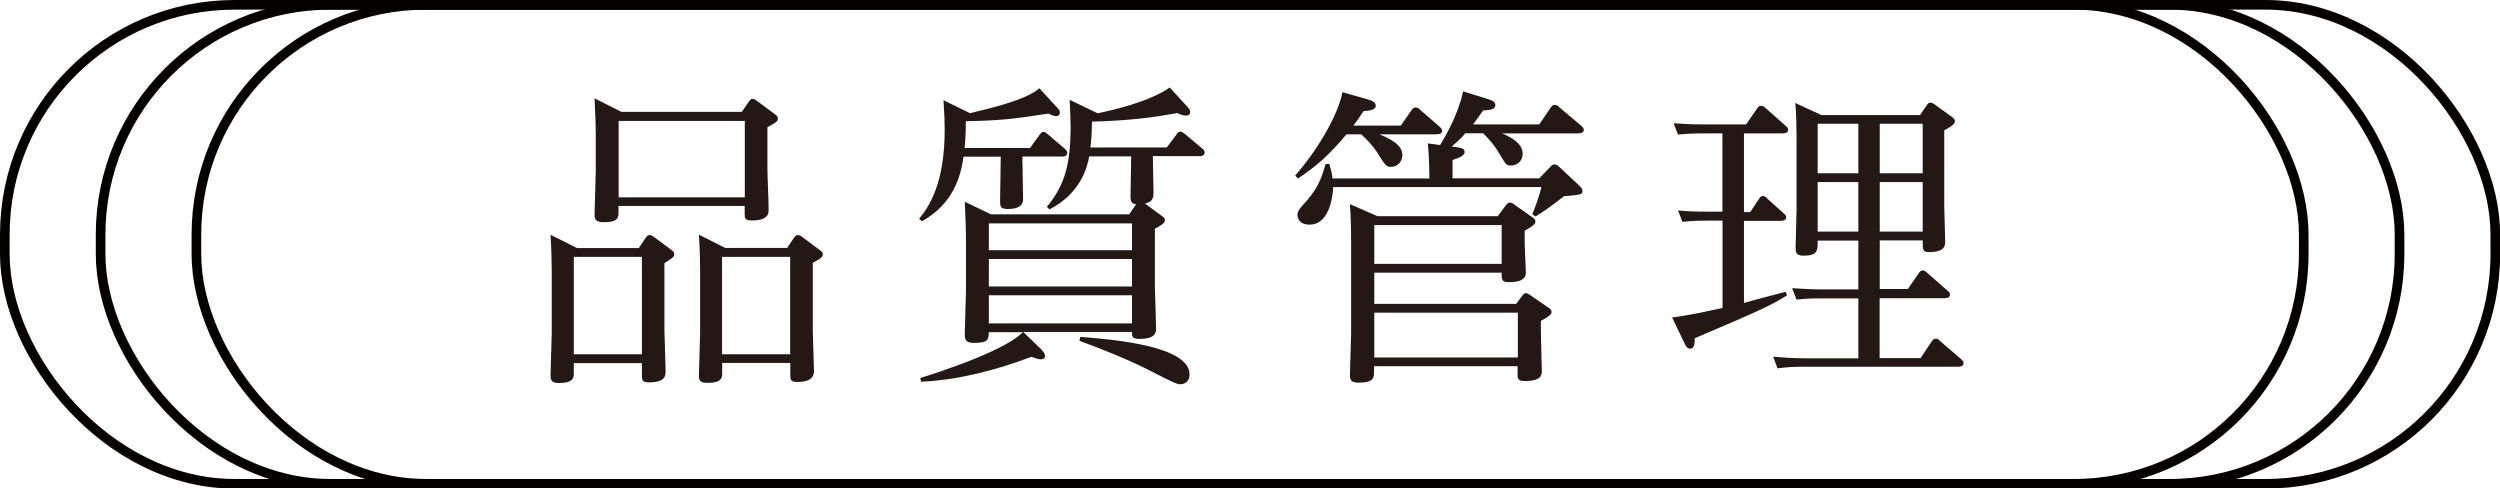
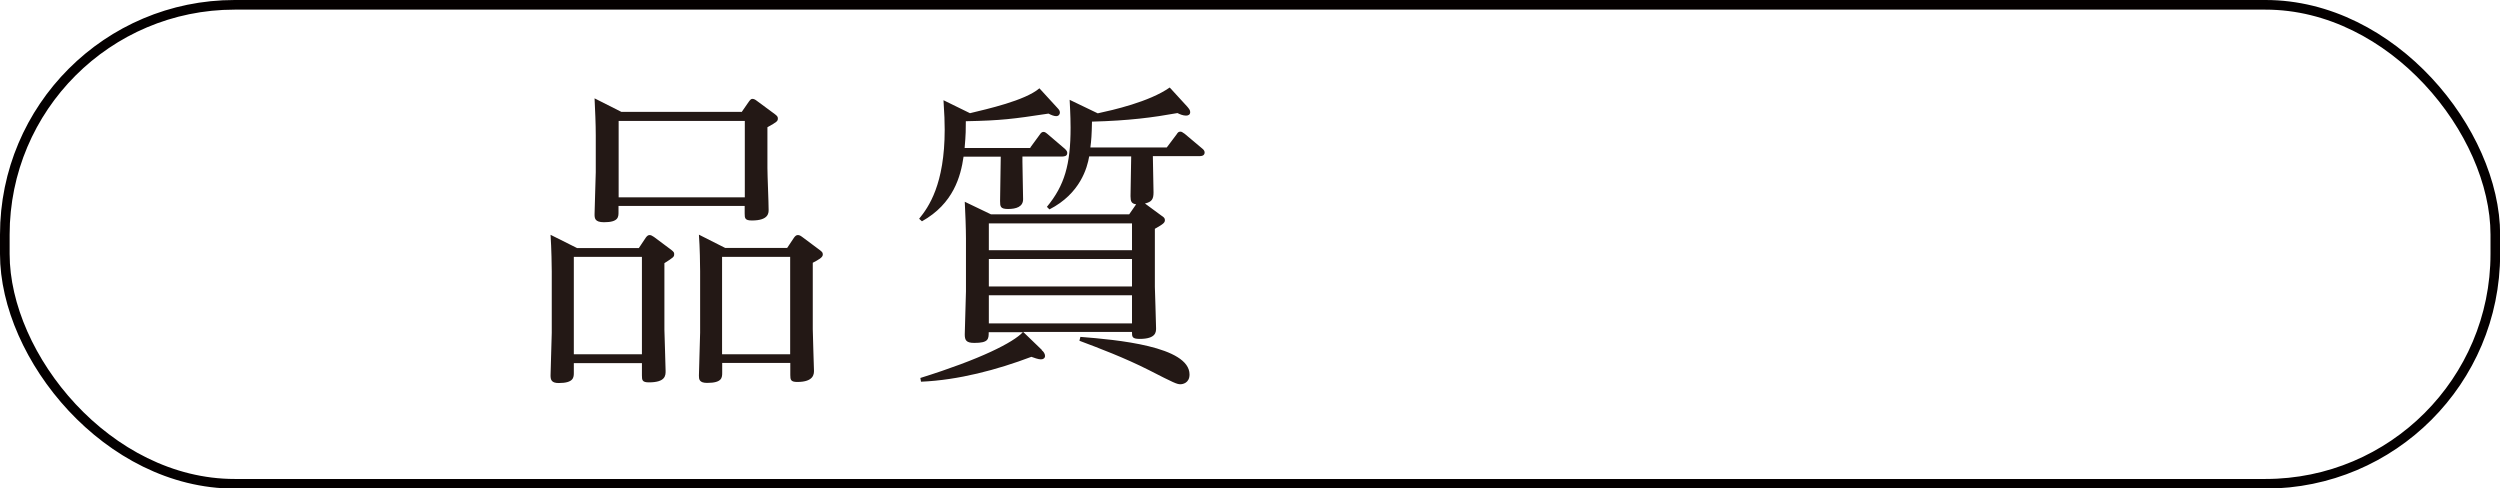
<svg xmlns="http://www.w3.org/2000/svg" id="_レイヤー_2" width="65.92mm" height="12.88mm" viewBox="0 0 186.86 36.51">
  <defs>
    <style>.cls-1{fill:none;stroke:#040000;stroke-linecap:round;stroke-linejoin:round;stroke-width:.72px;}.cls-2{fill:#231815;}</style>
  </defs>
  <g id="_レイヤー_1-2">
    <path class="cls-2" d="M47.75,18.54l.52-.78c.09-.12.17-.19.28-.19s.19.05.33.14l1.3.97c.21.17.21.21.21.33,0,.19-.07.24-.73.66v4.97c0,.14.09,2.83.09,3.09,0,.33,0,.85-1.25.85-.5,0-.52-.17-.52-.52v-.92h-5.09v.71c0,.35,0,.78-1.13.78-.54,0-.61-.24-.61-.57,0-.5.09-2.73.09-3.18v-4.6c0-.31-.02-1.7-.09-2.73l1.98.99h4.62ZM42.89,19.2v7.28h5.09v-7.28h-5.09ZM55.43,8.38l.54-.78c.12-.17.19-.21.26-.21.12,0,.21.05.33.14l1.34.99c.19.14.24.21.24.33,0,.21-.07.26-.78.66v3.04c0,.59.09,2.54.09,3.13,0,.24,0,.8-1.25.8-.52,0-.54-.17-.54-.52v-.57h-9.43v.47c0,.35,0,.75-1.08.75-.71,0-.71-.31-.71-.61,0-.52.09-2.69.09-3.13v-2.76c0-.9-.05-1.84-.09-2.76l2,1.01h8.98ZM46.24,9.04v5.71h9.43v-5.71h-9.43ZM58.83,18.54l.52-.78c.09-.12.17-.19.28-.19.09,0,.17.02.33.14l1.3.97c.17.14.24.17.24.35,0,.21-.31.38-.75.61v4.97c0,.28.09,3.06.09,3.09,0,.24,0,.85-1.25.85-.49,0-.52-.17-.52-.52v-.9h-5.09v.71c0,.38,0,.78-1.13.78-.59,0-.61-.28-.61-.54,0-.52.09-2.76.09-3.21v-4.6c0-.5-.02-1.77-.09-2.73l1.96.99h4.64ZM53.97,19.2v7.28h5.09v-7.28h-5.09Z" />
    <path class="cls-2" d="M77,11.04l.71-.97c.09-.14.17-.21.28-.21.09,0,.14.02.31.16l1.3,1.11c.14.14.17.21.17.31,0,.26-.28.26-.45.26h-2.9v.38c0,.45.05,2.41.05,2.81,0,.57-.52.73-1.13.73-.57,0-.59-.19-.59-.59,0-.52.05-2.85.05-3.32h-2.78c-.21,1.46-.75,3.51-3.11,4.83l-.21-.19c.71-.87,1.91-2.57,1.91-6.67,0-.68-.02-.99-.09-2.19l1.98.97c1.27-.31,4.12-.94,5.19-1.86l1.32,1.44c.17.17.21.26.21.38,0,.1-.07.26-.28.26-.14,0-.35-.07-.57-.19-2.64.4-3.54.52-6.18.57,0,.57,0,.97-.09,2h4.93ZM77.87,26.18c.12.09.24.26.24.42s-.12.26-.31.26-.52-.12-.71-.19c-2.57.97-5.45,1.74-8.25,1.86l-.05-.28c4.55-1.42,6.95-2.66,7.66-3.42h-2.55c0,.52-.02.8-1.08.8-.61,0-.71-.21-.71-.64,0-.5.09-2.76.09-3.21v-3.96c0-.71-.05-2-.09-2.74l1.96.94h10.33l.52-.75c-.35-.05-.42-.21-.42-.61,0-.47.05-2.55.05-2.97h-3.14c-.14.83-.66,2.78-2.97,3.96l-.19-.19c1.32-1.6,1.77-3.16,1.77-5.92,0-.94-.07-1.98-.07-2.08l2.1,1.01c1.11-.24,3.84-.85,5.38-1.93l1.32,1.44c.14.17.21.26.21.4,0,.19-.14.26-.31.26-.21,0-.45-.09-.64-.19-1.84.33-3.63.57-6.39.64-.02,1.01-.05,1.39-.12,1.93h5.71l.73-.97c.09-.14.14-.21.28-.21.09,0,.14.02.33.16l1.32,1.11c.09.07.17.17.17.28,0,.28-.28.28-.45.28h-3.42c0,.42.05,2.33.05,2.71,0,.52-.14.71-.64.83l1.25.92c.14.09.24.17.24.31,0,.19-.07.28-.75.66v4.34c0,.07.09,2.81.09,3.09s0,.8-1.23.8c-.57,0-.57-.17-.57-.52h-8.13l1.39,1.34ZM73.91,16.7v2h10.7v-2h-10.7ZM73.91,19.36v2.05h10.7v-2.05h-10.7ZM73.91,22.07v2.1h10.7v-2.1h-10.7ZM80.75,25.18c2.71.21,8.16.71,8.16,2.81,0,.66-.54.73-.68.73-.26,0-.47-.09-2.36-1.06-1.82-.92-3.75-1.65-5.19-2.19l.07-.28Z" />
-     <path class="cls-2" d="M96.82,13.11c2.19-2.52,3.37-5.16,3.51-6.22l1.84.52c.45.12.66.26.66.5s-.26.35-.92.4c-.33.5-.47.71-.75,1.08h3.54l.8-1.15c.09-.14.19-.21.31-.21.14,0,.24.07.35.19l1.44,1.25c.07.07.19.17.19.31,0,.26-.33.26-.47.26h-4.22c.75.31,1.72.75,1.72,1.56,0,.4-.31.87-.85.87-.35,0-.42-.09-.99-1.01-.38-.59-.83-1.04-1.23-1.42h-1.11c-1.25,1.49-2.26,2.41-3.63,3.3l-.19-.21ZM109.51,9.98c-.31.35-.52.57-1.01.97.68.09.97.12.97.4,0,.14-.02.33-.9.61v1.37h6.48l.8-.83c.07-.09.19-.21.33-.21s.24.07.35.17l1.56,1.46c.07.07.19.19.19.35,0,.28-.14.28-1.39.4-.99.78-1.58,1.18-2.12,1.51l-.24-.17c.14-.35.47-1.13.68-2.03h-15.56c-.02.5-.21,2.81-1.77,2.81-.83,0-.9-.57-.9-.71,0-.31.12-.45.68-1.06.97-1.11,1.2-2,1.42-2.76h.28c.05.19.19.59.24,1.08h7.24s0-1.48-.12-2.62l.92.12c.35-.59,1.32-2.17,1.72-4.01l1.96.61c.24.07.45.21.45.4,0,.33-.33.38-.92.42-.28.4-.47.68-.75,1.04h4.95l.85-1.25c.09-.14.19-.21.31-.21.14,0,.24.07.35.19l1.63,1.37c.07.07.19.17.19.31,0,.26-.35.26-.47.26h-5.63c.94.4,1.53.87,1.53,1.53,0,.52-.4.87-.87.87-.35,0-.35-.02-.85-.85-.42-.73-.8-1.11-1.23-1.56h-1.34ZM112.55,15.35c.09-.12.19-.21.31-.21s.26.09.35.17l1.34.94c.19.12.21.21.21.33,0,.24-.5.49-.8.66v.9c0,.35.09,1.93.09,2.24,0,.45-.35.71-1.27.71-.54,0-.54-.19-.54-.71h-9.52v2.33h10.61l.42-.57c.14-.19.21-.23.31-.23.12,0,.24.09.33.16l1.34.92c.14.09.24.17.24.33,0,.26-.57.54-.8.66v.73c0,.47.07,2.66.07,3.02,0,.26,0,.75-1.27.75-.54,0-.54-.21-.54-.52v-.59h-10.73v.4c0,.45,0,.83-1.16.83-.54,0-.64-.19-.64-.57,0-.5.09-2.73.09-3.18v-6.88c0-.57-.02-1.72-.09-2.71l2.07.9h8.98l.59-.8ZM112.24,16.82h-9.52v2.9h9.52v-2.9ZM102.72,23.37v3.35h10.73v-3.35h-10.73Z" />
-     <path class="cls-2" d="M130.35,15.85h.47l.66-.99c.05-.1.14-.21.28-.21s.24.07.33.19l1.23,1.11c.12.09.19.19.19.28,0,.28-.35.28-.47.28h-2.69v6.13c.47-.14,2.66-.71,3.11-.83l.12.26c-1.3.8-1.91,1.08-6.91,3.21,0,.4-.02.78-.35.78-.21,0-.33-.21-.42-.42l-.92-1.91c1.34-.17,2.64-.47,3.77-.71v-6.53h-1.11c-.4,0-1.01,0-1.89.09l-.33-.85c.71.07,1.3.09,2.38.09h.94v-5.85h-1.46c-.4,0-1.01,0-1.86.09l-.33-.85c.68.05,1.27.09,2.36.09h3.06l.83-1.2c.09-.14.17-.19.28-.19.14,0,.24.07.35.17l1.49,1.32c.09.07.19.17.19.31,0,.26-.35.26-.45.26h-2.85v5.87ZM143.52,8.59l.5-.73c.05-.09.14-.19.26-.19s.26.09.33.14l1.3.94c.14.12.21.17.21.33,0,.26-.64.57-.8.66v5.68c0,.4.07,2.26.07,2.64,0,.26,0,.78-1.18.78-.5,0-.5-.12-.5-.87h-3.21v3.63h2.1l.82-1.18c.02-.07.14-.21.28-.21s.26.09.35.19l1.51,1.32c.09.07.19.14.19.31,0,.26-.35.26-.45.26h-4.81v4.48h3.06l.83-1.25c.07-.12.19-.21.31-.21.14,0,.24.09.33.19l1.56,1.34c.07.07.19.17.19.31,0,.26-.35.26-.47.26h-11.55c-.64,0-1.13.02-1.89.12l-.33-.87c.66.05,1.42.12,2.36.12h4.01v-4.48h-2.76c-.52,0-.92,0-1.86.09l-.33-.85c.73.05,1.44.09,2.36.09h2.59v-3.65h-3.04c0,.75,0,1.13-1.08,1.13-.57,0-.57-.31-.57-.61,0-.42.07-2.36.07-2.76v-5.49c0-.54-.02-1.89-.09-2.55l1.96.9h7.38ZM135.86,9.25v3.7h3.04v-3.7h-3.04ZM135.86,13.61v3.7h3.04v-3.7h-3.04ZM143.71,12.95v-3.7h-3.21v3.7h3.21ZM143.71,17.31v-3.7h-3.21v3.7h3.21Z" />
    <rect class="cls-1" x=".36" y=".36" width="186.15" height="35.8" rx="17.18" ry="17.18" />
-     <rect class="cls-1" x="7.52" y=".36" width="171.83" height="35.8" rx="17.18" ry="17.18" />
-     <rect class="cls-1" x="14.68" y=".36" width="157.51" height="35.8" rx="17.18" ry="17.18" />
  </g>
</svg>